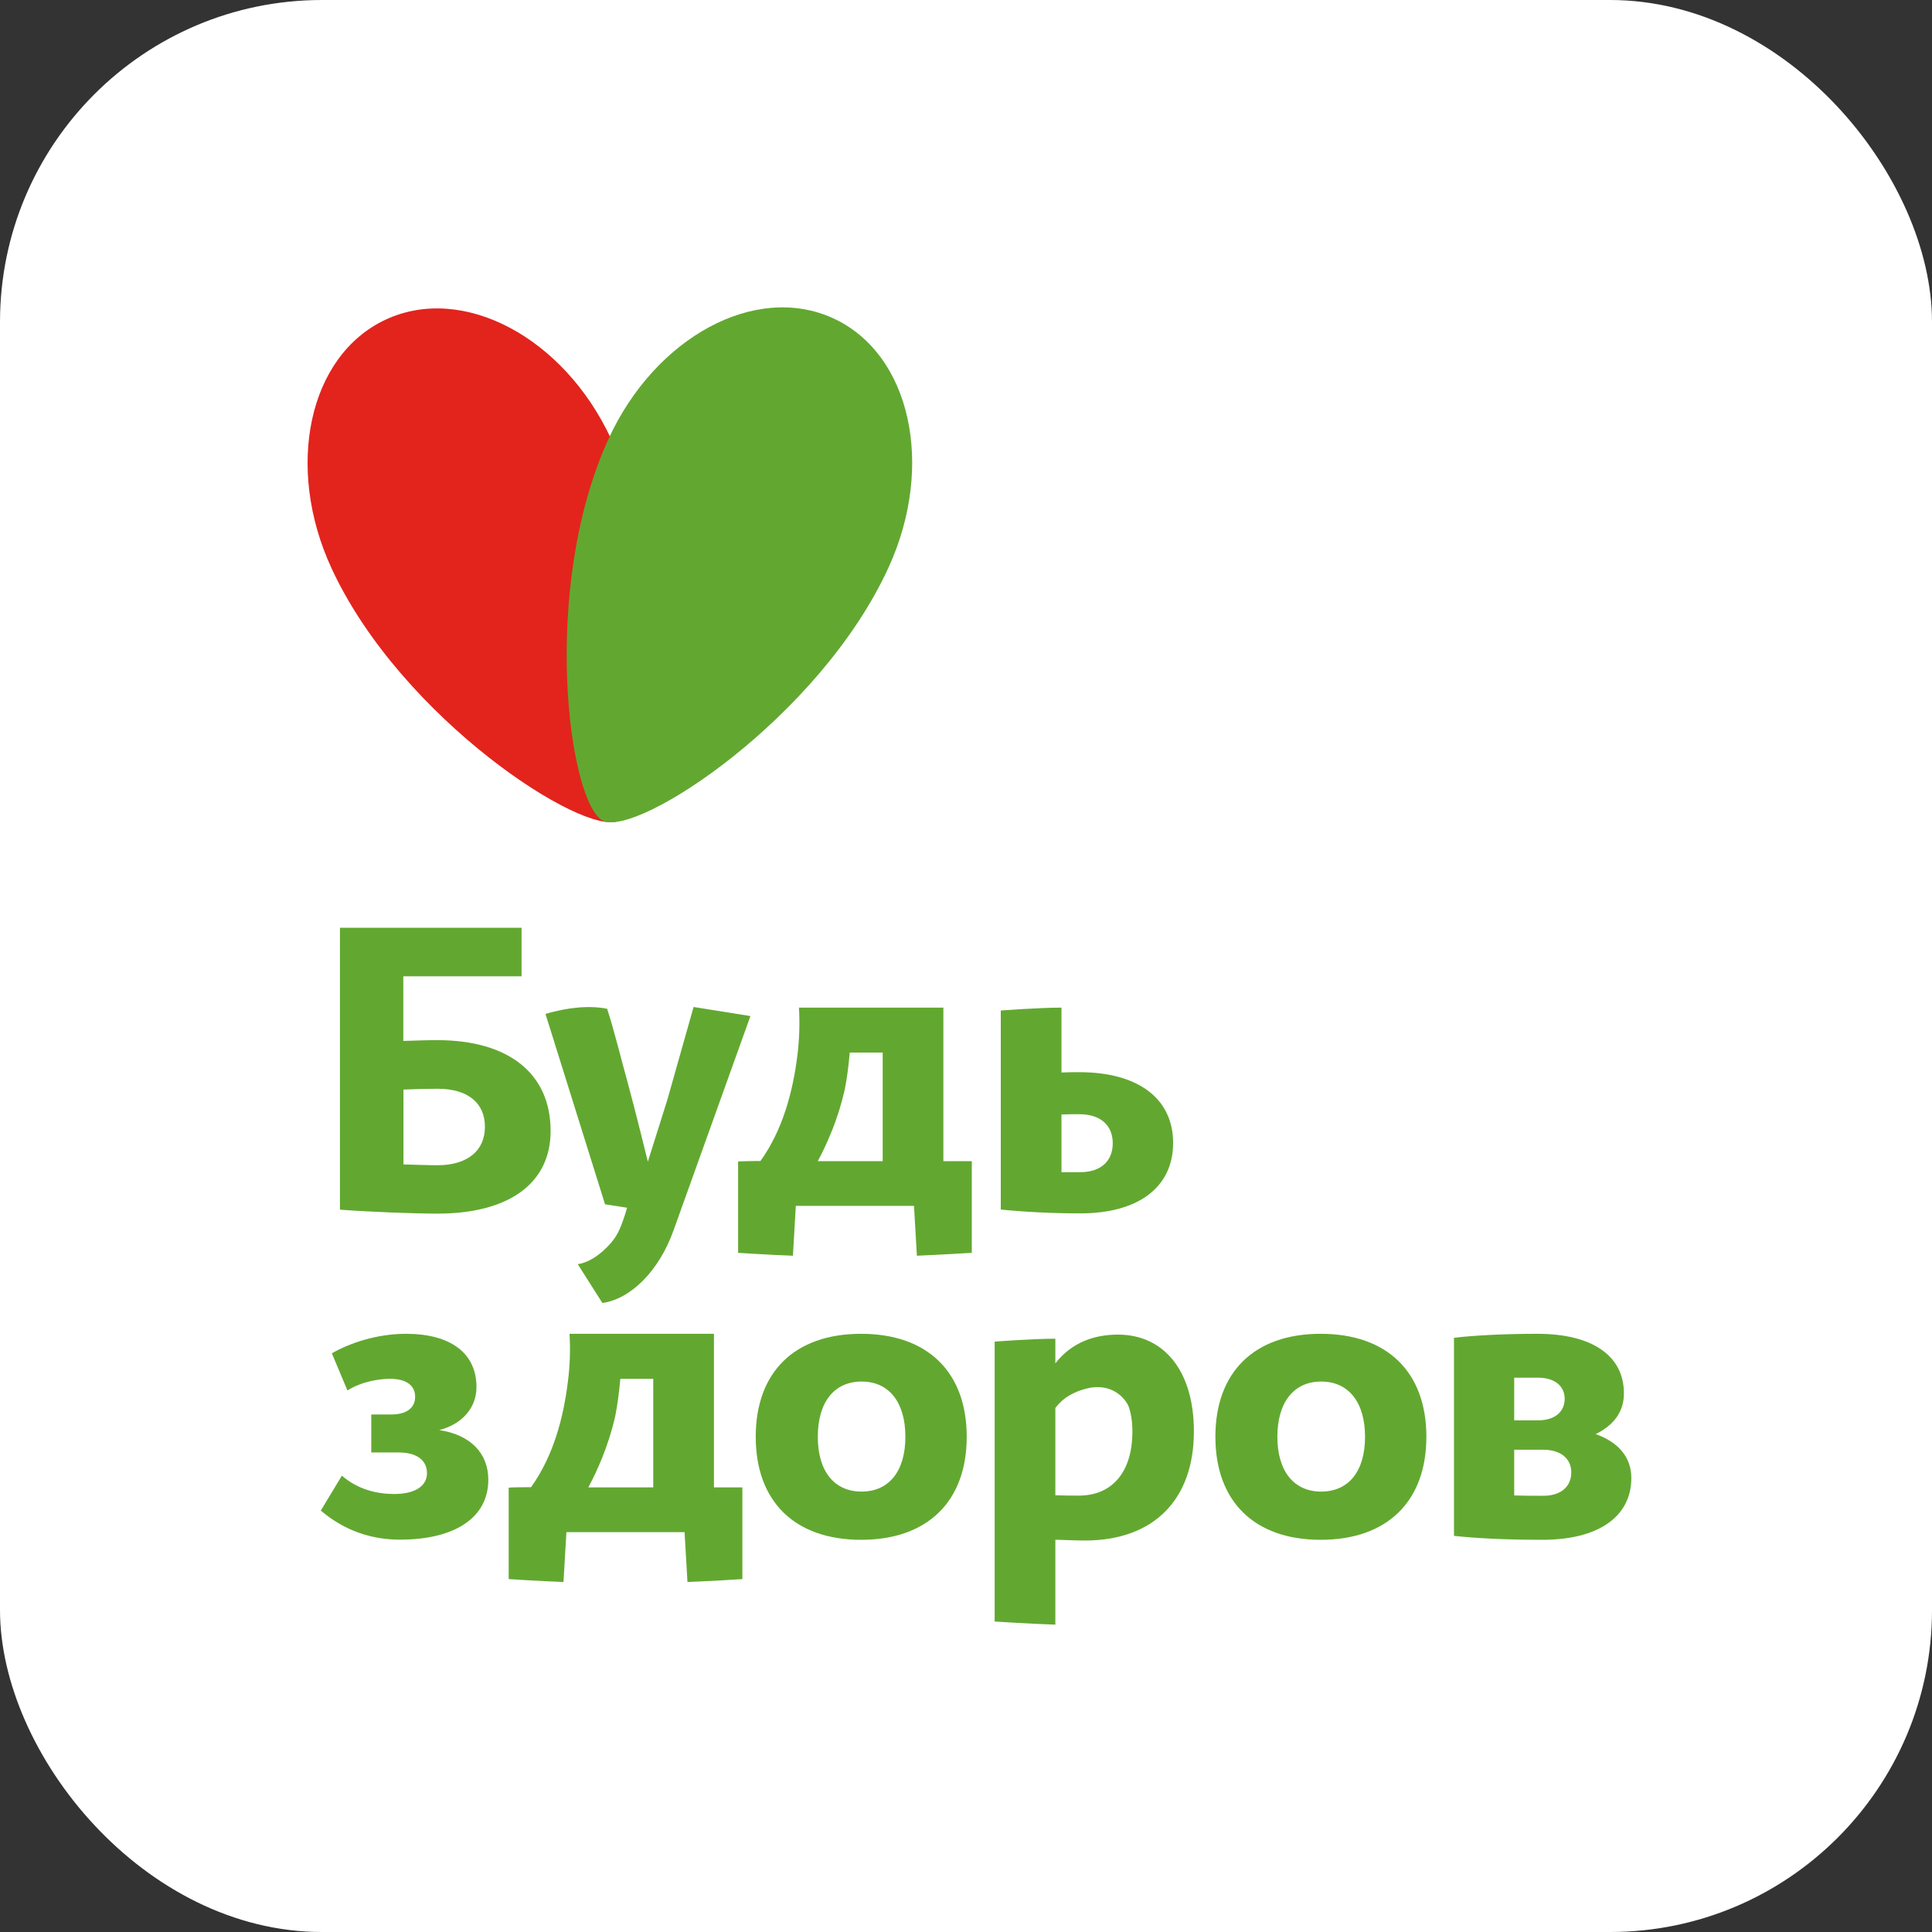
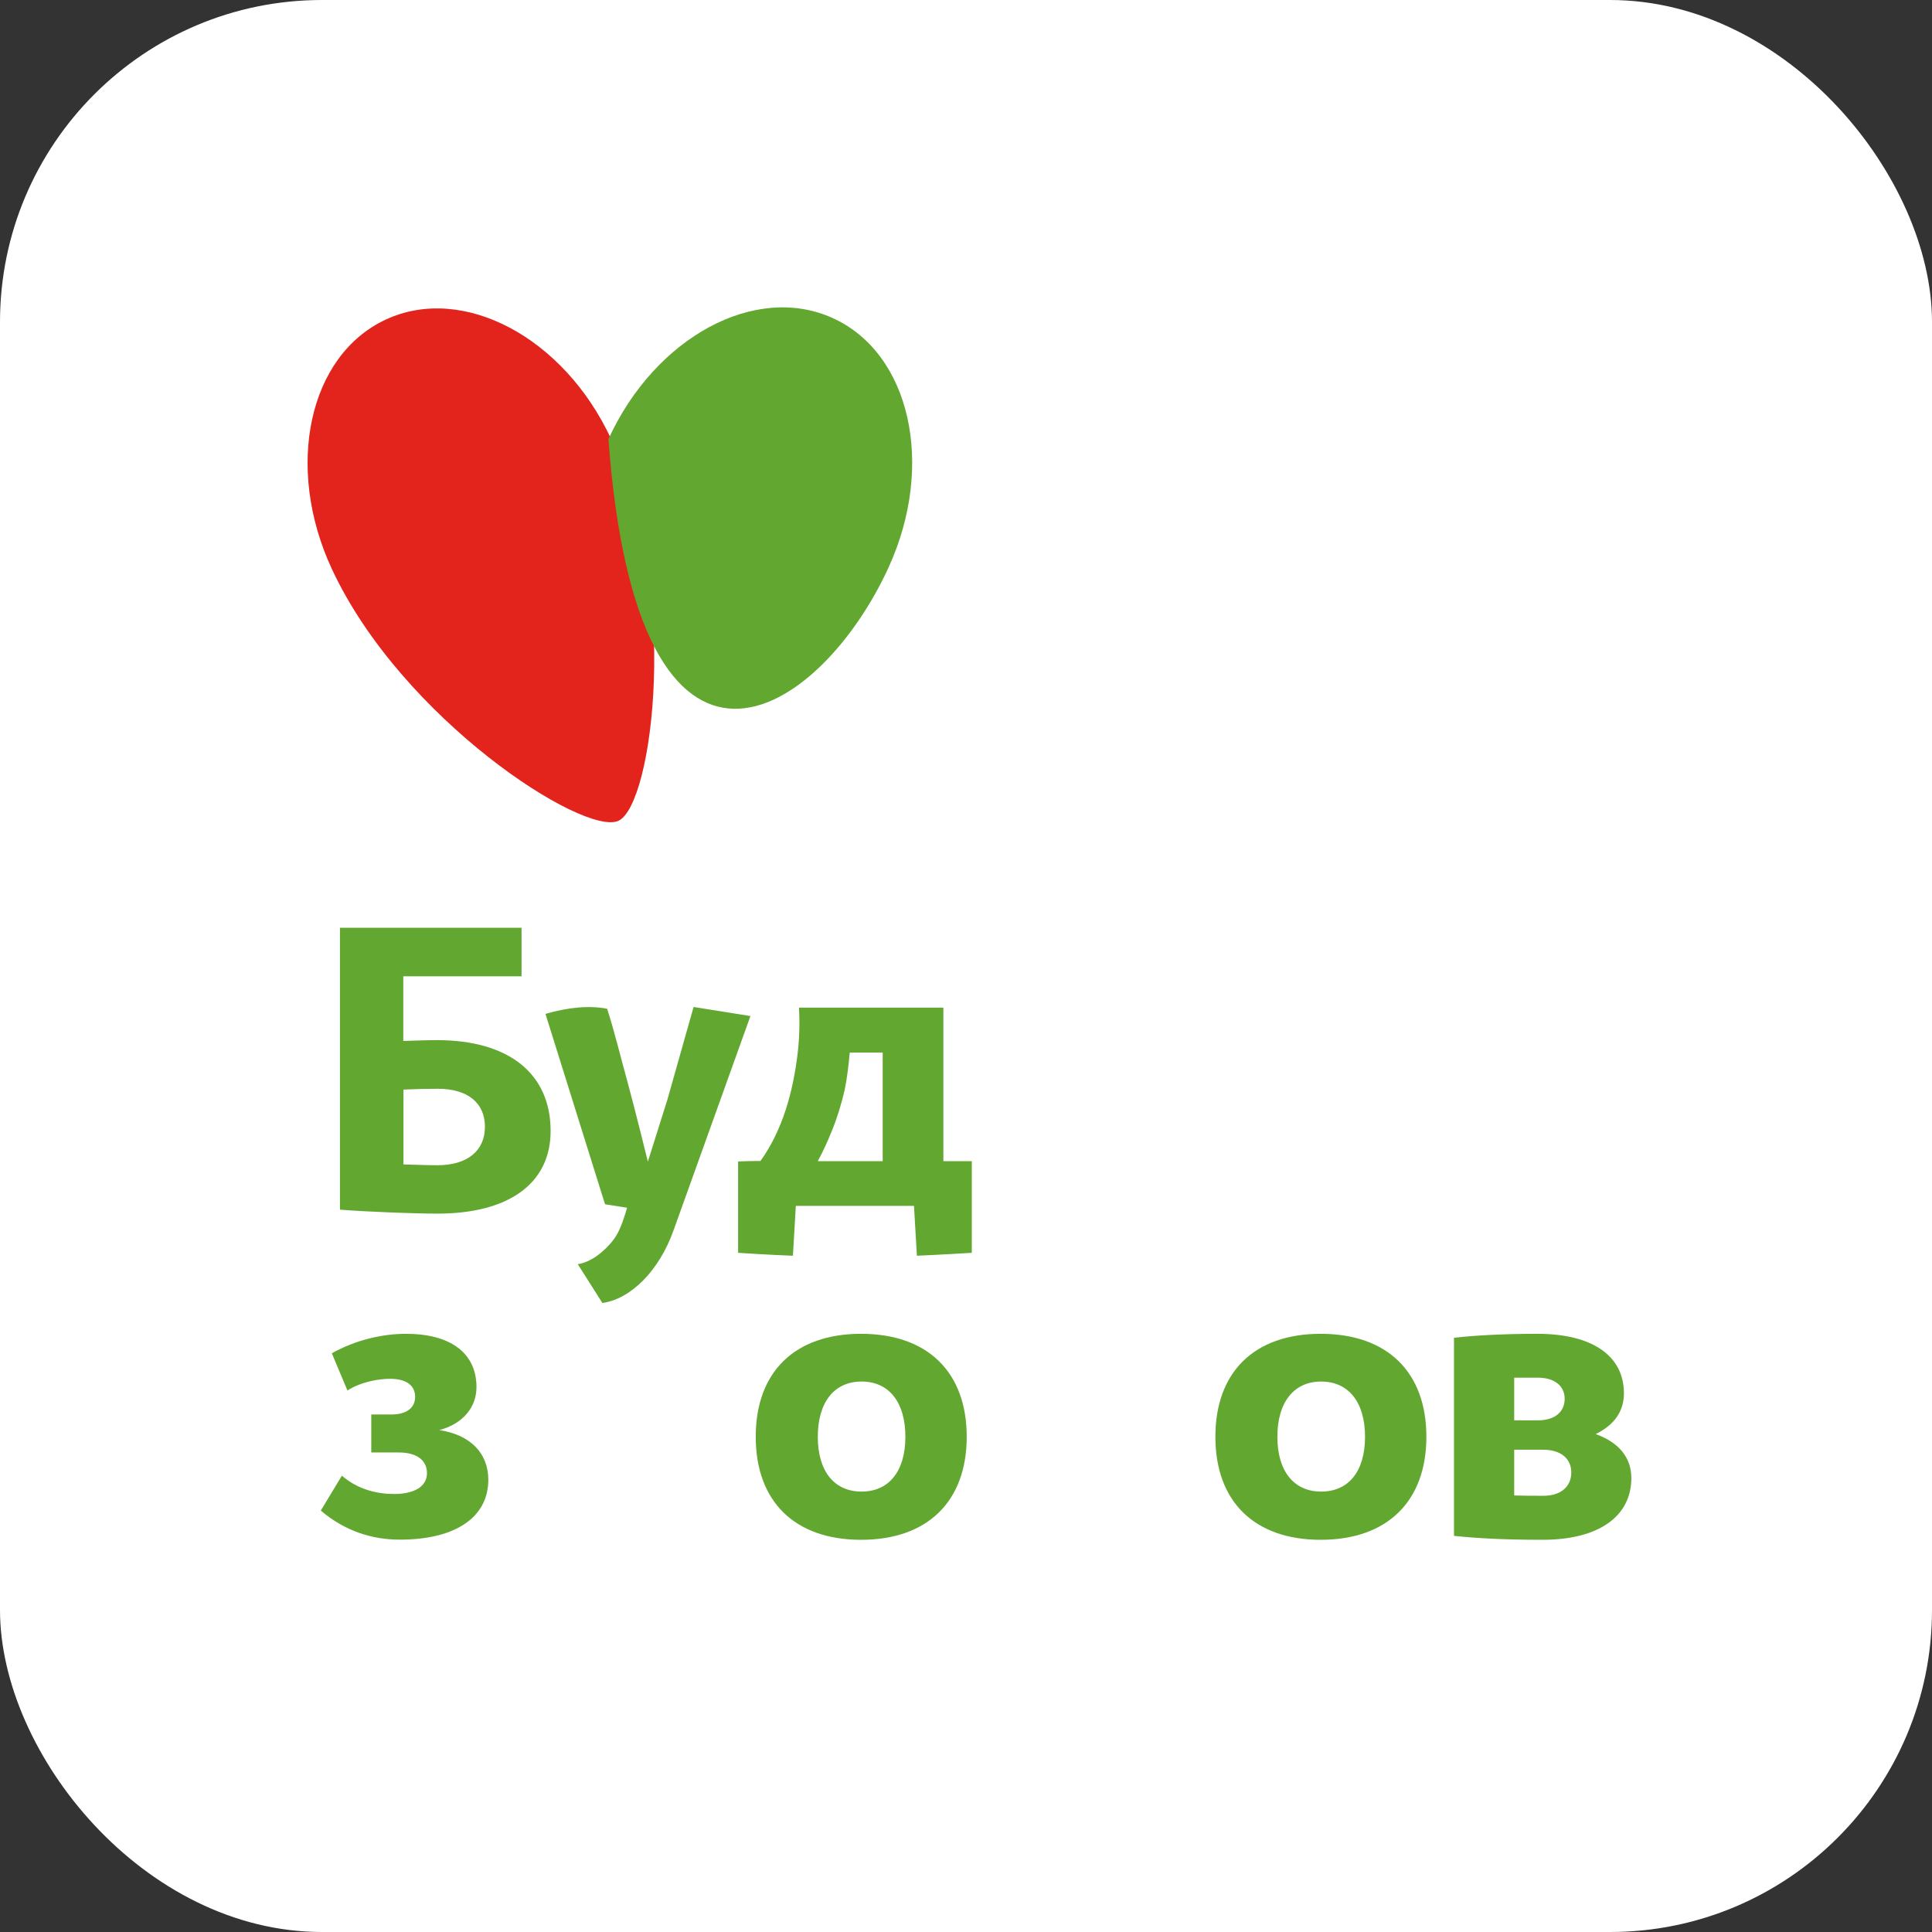
<svg xmlns="http://www.w3.org/2000/svg" width="24" height="24" viewBox="0 0 24 24" fill="none">
  <rect x="0" y="0" width="24" height="24" fill="#333333" stroke="none" />
  <rect width="24" height="24" rx="4" fill="white" />
  <path d="M6.024 13.997C6.024 13.701 5.81 13.525 5.439 13.525C5.298 13.525 5.153 13.529 5.012 13.535V14.465C5.173 14.469 5.322 14.475 5.439 14.475C5.81 14.473 6.024 14.293 6.024 13.997ZM6.84 14.05C6.84 14.701 6.32 15.076 5.435 15.076C5.163 15.076 4.604 15.056 4.223 15.027V11.525H6.479V12.128H5.01V12.931C5.151 12.927 5.292 12.921 5.433 12.921C6.32 12.922 6.84 13.336 6.84 14.05Z" fill="#62A830" />
  <path d="M10.965 14.424H10.159C10.223 14.305 10.28 14.182 10.33 14.057C10.395 13.9 10.451 13.722 10.493 13.539C10.524 13.386 10.542 13.228 10.556 13.075H10.965V14.424V14.424ZM12.074 14.424H11.719V12.517H9.925C9.937 12.718 9.929 12.918 9.907 13.099C9.85 13.563 9.723 14.037 9.447 14.422C9.298 14.422 9.169 14.428 9.169 14.428V15.563C9.169 15.563 9.56 15.589 9.85 15.599L9.886 14.98H11.354L11.39 15.599C11.681 15.587 12.072 15.563 12.072 15.563V14.424H12.074Z" fill="#62A830" />
-   <path d="M13.42 14.561H13.186V13.845C13.259 13.841 13.332 13.841 13.406 13.841C13.668 13.841 13.823 13.976 13.823 14.202C13.823 14.424 13.674 14.561 13.42 14.561ZM13.406 13.319C13.334 13.319 13.261 13.319 13.186 13.323V12.517C12.902 12.517 12.432 12.553 12.432 12.553V15.025C12.715 15.055 13.084 15.073 13.42 15.073C14.144 15.073 14.573 14.746 14.573 14.198C14.573 13.652 14.146 13.319 13.406 13.319Z" fill="#62A830" />
  <path d="M8.616 12.509L8.29 13.662L8.048 14.43C8.048 14.43 7.888 13.779 7.794 13.436C7.715 13.152 7.632 12.809 7.542 12.531C7.322 12.489 7.064 12.511 6.776 12.595L7.516 14.96L7.79 15.003C7.761 15.104 7.711 15.263 7.651 15.357C7.588 15.454 7.501 15.539 7.409 15.605C7.332 15.658 7.251 15.694 7.177 15.704L7.483 16.186C7.834 16.138 8.189 15.787 8.368 15.281L9.322 12.622L8.616 12.509Z" fill="#62A830" />
  <path d="M5.044 16.569C5.594 16.569 5.919 16.807 5.919 17.231C5.919 17.483 5.749 17.688 5.457 17.765C5.842 17.823 6.066 18.051 6.066 18.382C6.066 18.849 5.657 19.126 4.967 19.126C4.637 19.126 4.296 19.029 3.985 18.765L4.247 18.331C4.443 18.503 4.685 18.559 4.895 18.559C5.153 18.559 5.304 18.462 5.304 18.301C5.304 18.136 5.173 18.043 4.953 18.043H4.612V17.571H4.864C5.044 17.571 5.157 17.493 5.157 17.352C5.157 17.21 5.046 17.128 4.846 17.128C4.711 17.128 4.491 17.162 4.316 17.273L4.122 16.811C4.423 16.642 4.758 16.569 5.044 16.569Z" fill="#62A830" />
  <path d="M11.247 17.848C11.247 17.42 11.044 17.162 10.703 17.162C10.362 17.162 10.159 17.42 10.159 17.848C10.159 18.275 10.362 18.529 10.703 18.529C11.042 18.529 11.247 18.277 11.247 17.848ZM9.388 17.848C9.388 17.045 9.87 16.569 10.697 16.569C11.523 16.569 12.009 17.045 12.009 17.848C12.009 18.65 11.523 19.128 10.697 19.128C9.87 19.128 9.388 18.65 9.388 17.848Z" fill="#62A830" />
  <path d="M16.957 17.848C16.957 17.42 16.753 17.162 16.412 17.162C16.072 17.162 15.868 17.42 15.868 17.848C15.868 18.275 16.072 18.529 16.412 18.529C16.753 18.529 16.957 18.277 16.957 17.848ZM15.098 17.848C15.098 17.045 15.58 16.569 16.406 16.569C17.233 16.569 17.719 17.045 17.719 17.848C17.719 18.65 17.233 19.128 16.406 19.128C15.58 19.128 15.098 18.65 15.098 17.848Z" fill="#62A830" />
  <path d="M19.519 18.291C19.519 18.116 19.384 18.009 19.169 18.009H18.81V18.577C18.921 18.581 19.038 18.581 19.169 18.581C19.384 18.583 19.519 18.471 19.519 18.291ZM18.81 17.114V17.644H19.106C19.316 17.644 19.437 17.537 19.437 17.376C19.437 17.221 19.316 17.114 19.106 17.114H18.81V17.114ZM20.265 18.36C20.265 18.841 19.856 19.128 19.16 19.128C18.689 19.128 18.33 19.108 18.062 19.079V16.618C18.314 16.59 18.66 16.569 19.098 16.569C19.779 16.569 20.173 16.841 20.173 17.309C20.173 17.533 20.052 17.702 19.822 17.815C20.108 17.916 20.265 18.106 20.265 18.36Z" fill="#62A830" />
-   <path d="M8.115 18.477H7.308C7.373 18.358 7.429 18.235 7.48 18.11C7.544 17.952 7.601 17.775 7.643 17.591C7.673 17.438 7.692 17.281 7.706 17.128H8.115V18.477V18.477ZM9.224 18.477H8.869V16.569H7.075C7.087 16.771 7.079 16.971 7.056 17.152C7 17.616 6.873 18.089 6.597 18.474C6.448 18.474 6.327 18.477 6.319 18.481V19.616C6.319 19.616 6.71 19.642 7 19.652L7.036 19.033H8.504L8.54 19.652C8.831 19.642 9.222 19.616 9.222 19.616V18.477H9.224Z" fill="#62A830" />
-   <path d="M13.402 18.579C13.319 18.579 13.223 18.579 13.11 18.575V17.49C13.11 17.49 13.14 17.448 13.2 17.394C13.307 17.301 13.459 17.253 13.561 17.236C13.864 17.196 13.997 17.414 14.019 17.468C14.051 17.557 14.067 17.662 14.067 17.783C14.067 18.287 13.815 18.579 13.402 18.579ZM13.888 16.579C13.602 16.579 13.317 16.67 13.11 16.936V16.63C12.825 16.63 12.356 16.666 12.356 16.666V20.143C12.356 20.143 12.797 20.172 13.11 20.182V19.127C13.251 19.131 13.382 19.137 13.475 19.137C14.325 19.137 14.831 18.637 14.831 17.781C14.831 17.027 14.457 16.579 13.888 16.579Z" fill="#62A830" />
  <path d="M7.592 5.454C7.006 4.19 5.752 3.525 4.794 3.969C3.834 4.414 3.534 5.799 4.121 7.065C4.988 8.932 7.256 10.394 7.683 10.196C8.11 9.999 8.459 7.323 7.592 5.454Z" fill="#E2241D" />
-   <path d="M11.04 7.045C11.618 5.777 11.31 4.392 10.348 3.953C9.386 3.513 8.138 4.187 7.558 5.455C6.703 7.328 7.068 10.001 7.495 10.197C7.925 10.394 10.185 8.918 11.04 7.045Z" fill="#62A830" />
+   <path d="M11.04 7.045C11.618 5.777 11.31 4.392 10.348 3.953C9.386 3.513 8.138 4.187 7.558 5.455C7.925 10.394 10.185 8.918 11.04 7.045Z" fill="#62A830" />
</svg>